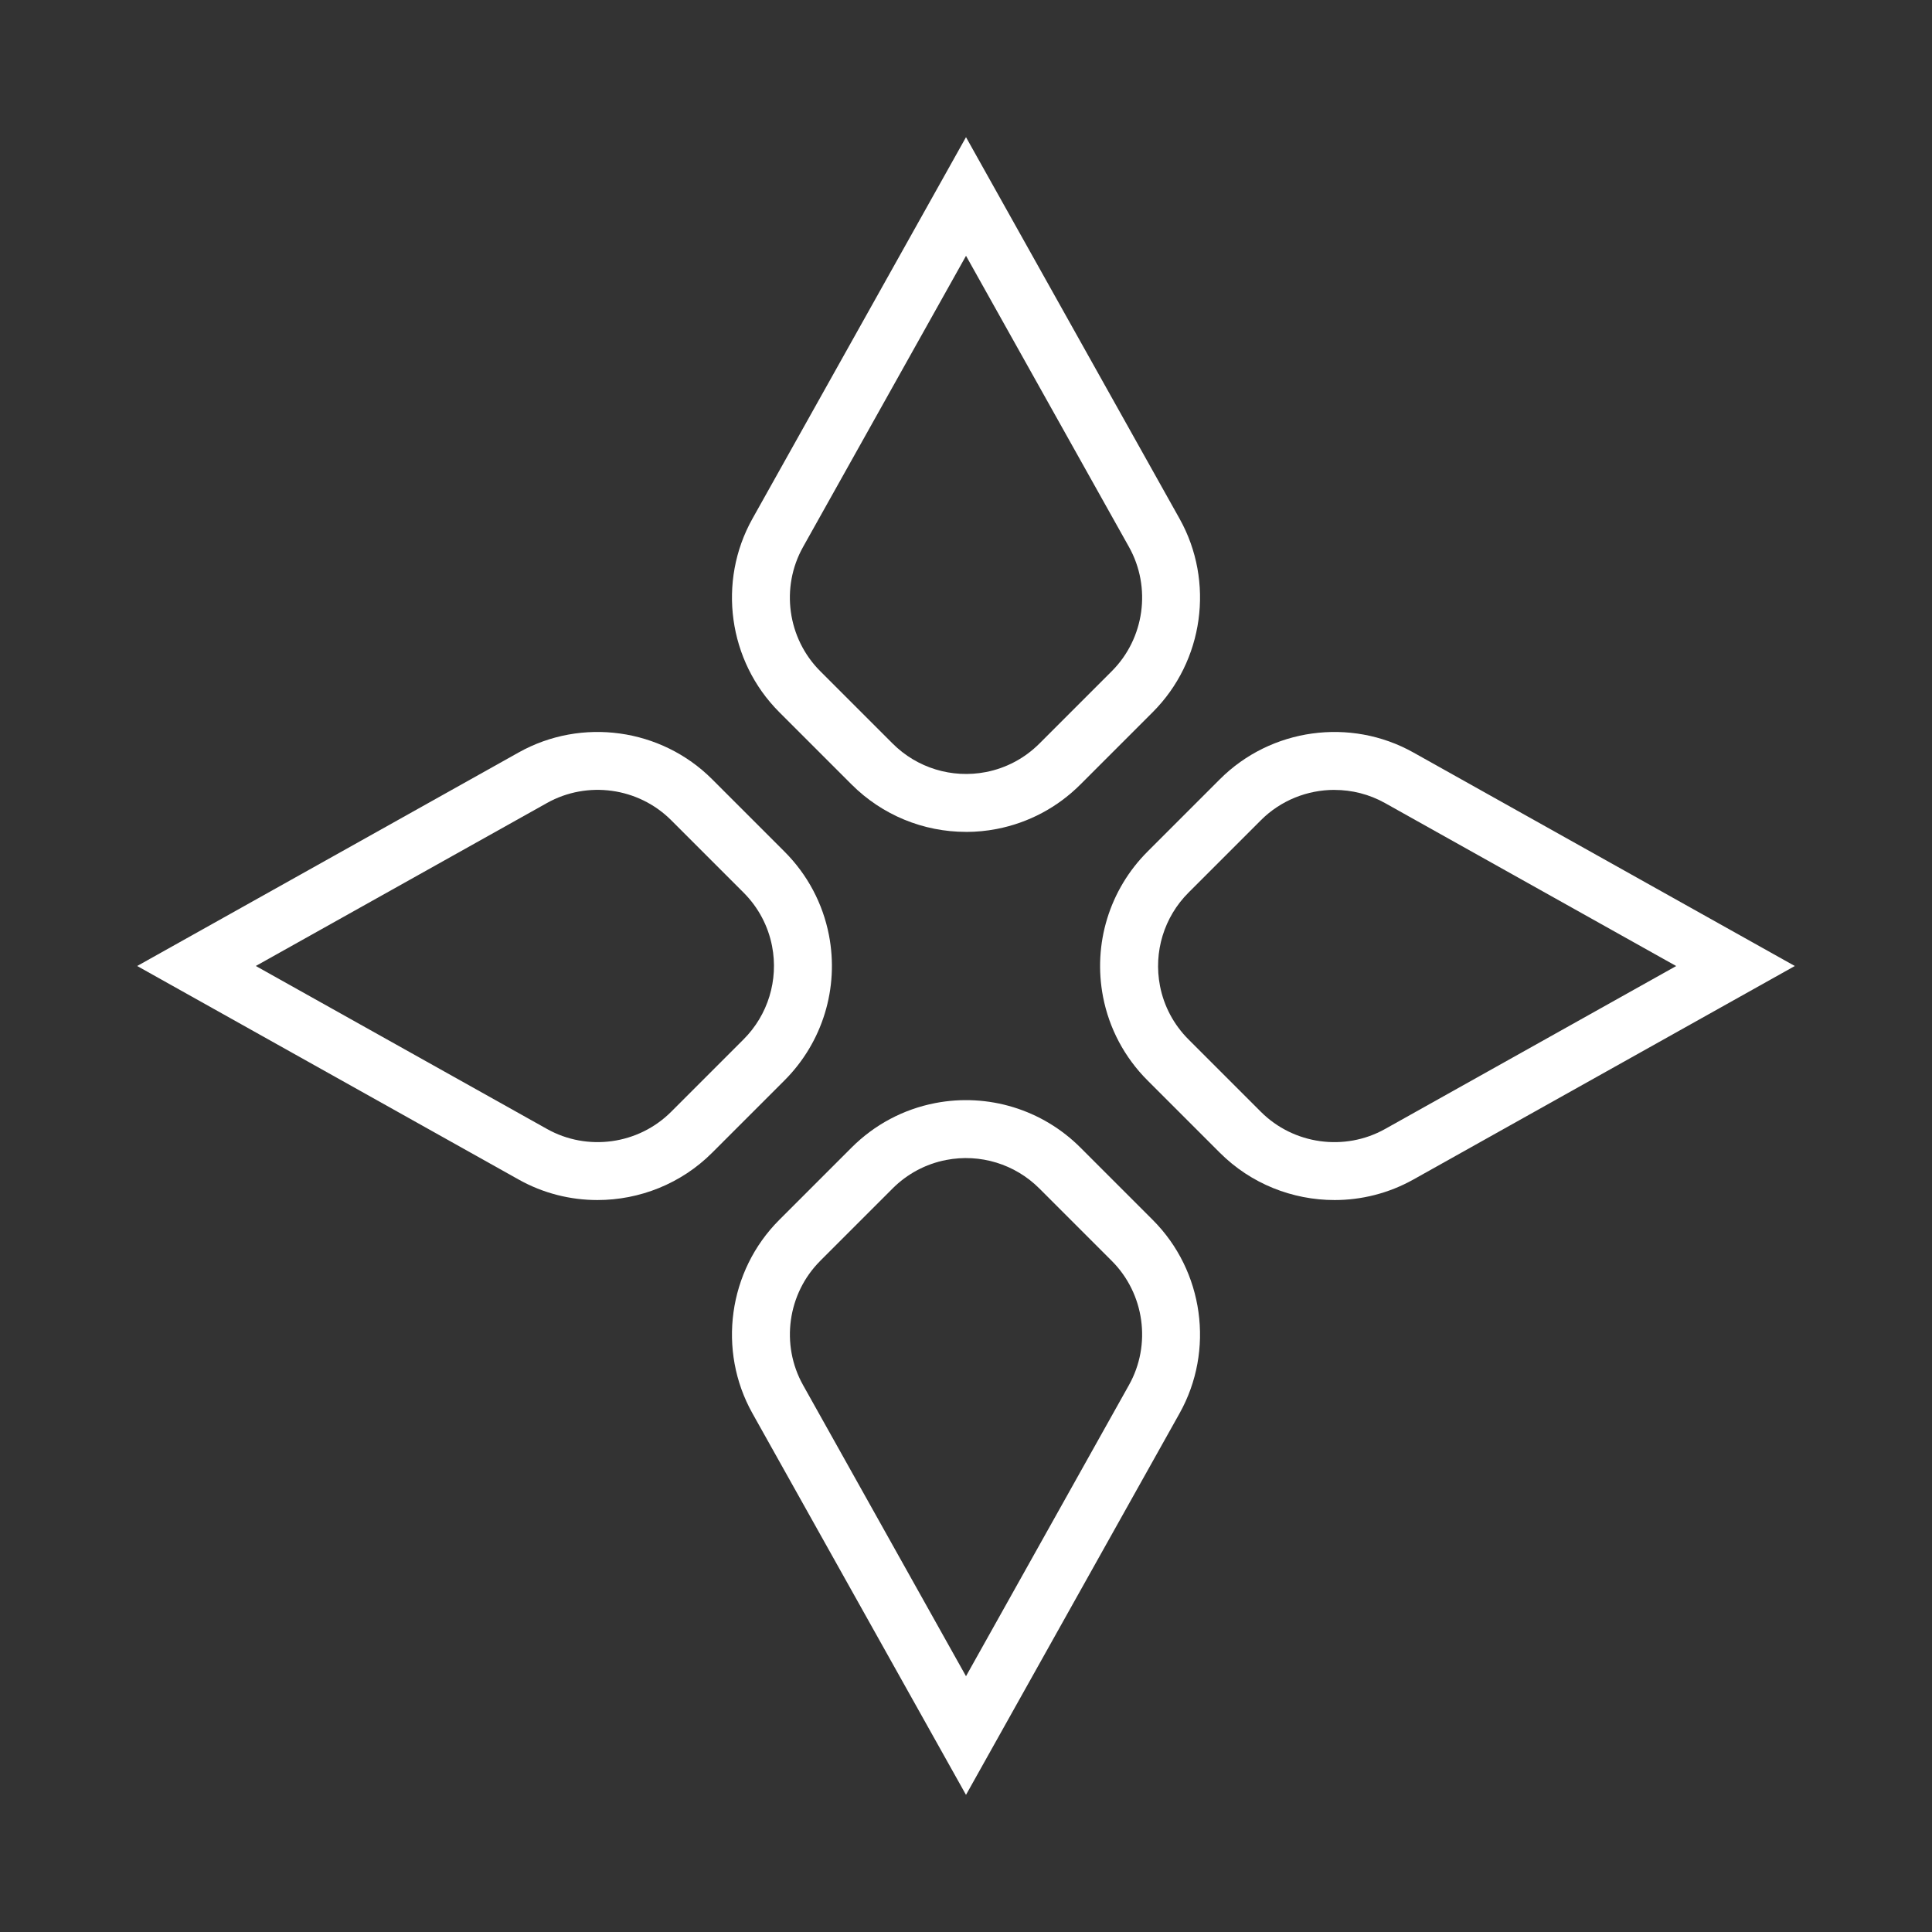
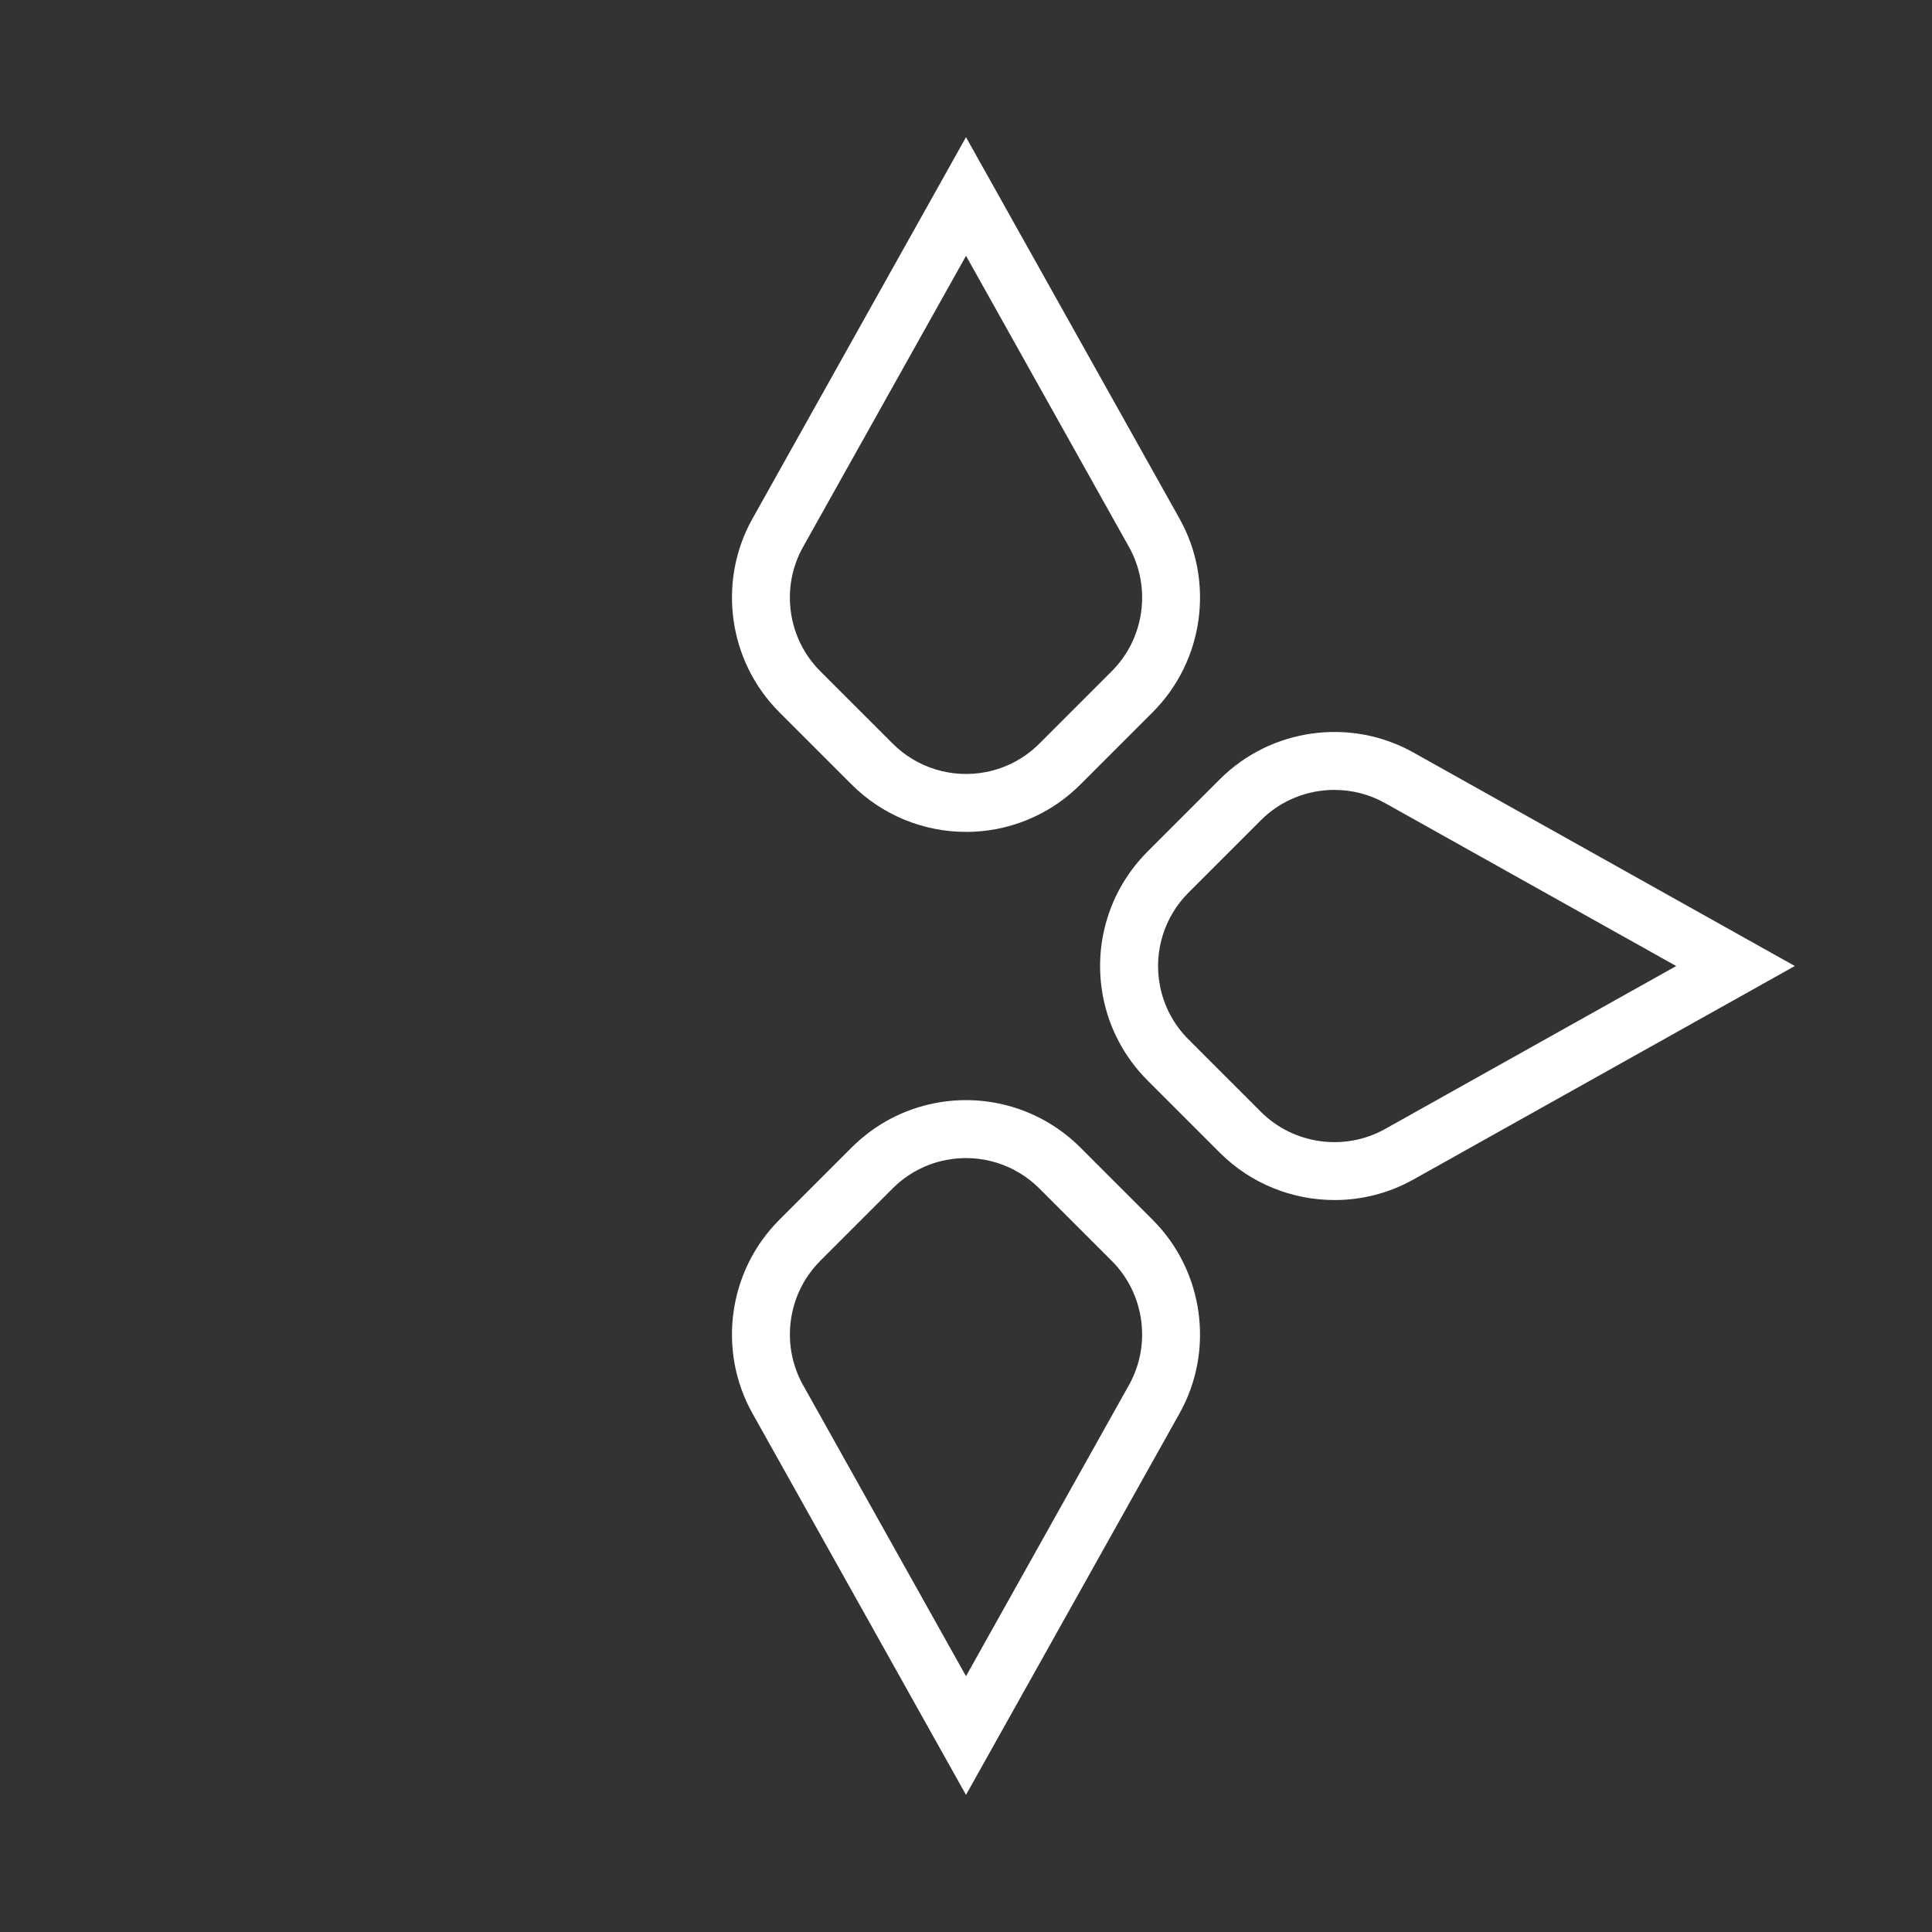
<svg xmlns="http://www.w3.org/2000/svg" id="Layer_1" data-name="Layer 1" viewBox="0 0 500 500">
  <rect x="0" y="0" width="500" height="500" fill="#333333" stroke="none" />
  <path d="M249.99,215.29c-11,0-21.66-4.33-29.59-12.26l-18.74-18.74c-13.19-13.19-16.04-33.77-6.93-50.05l55.27-98.74,55.27,98.74c9.11,16.28,6.26,36.86-6.93,50.05l-18.74,18.74c-5.93,5.93-13.4,9.9-21.61,11.5-2.66.52-5.34.77-8,.77ZM250,66.21l-42.18,75.36c-5.85,10.45-4.02,23.65,4.45,32.12l18.74,18.74c6.32,6.32,15.34,9.08,24.13,7.38,5.26-1.02,10.05-3.57,13.86-7.38l18.74-18.74c8.46-8.46,10.29-21.67,4.45-32.12l-42.18-75.36Z" style="fill: #fff; stroke-width: 0px;" />
-   <path d="M154.62,310.57c-6.99,0-14.01-1.73-20.38-5.3l-98.74-55.27,98.74-55.27c16.28-9.11,36.86-6.26,50.05,6.93h0l18.74,18.74c5.93,5.93,9.91,13.41,11.5,21.61,2.65,13.69-1.65,27.74-11.5,37.59l-18.74,18.74c-8.03,8.03-18.8,12.23-29.67,12.23ZM66.21,250l75.36,42.18c10.45,5.85,23.65,4.02,32.12-4.45l18.74-18.74c6.32-6.32,9.08-15.34,7.38-24.13-1.02-5.26-3.57-10.05-7.38-13.86l-18.74-18.74c-8.46-8.46-21.67-10.29-32.12-4.45l-75.36,42.18Z" style="fill: #fff; stroke-width: 0px;" />
  <path d="M250,464.51l-55.27-98.74c-9.11-16.28-6.26-36.86,6.93-50.05h0s18.74-18.74,18.74-18.74c5.93-5.93,13.41-9.91,21.61-11.5,13.68-2.65,27.74,1.65,37.59,11.5l18.74,18.74c13.19,13.19,16.04,33.77,6.93,50.05l-55.27,98.74ZM212.27,326.32c-8.46,8.46-10.29,21.67-4.45,32.12l42.18,75.36,42.18-75.36c5.85-10.45,4.02-23.65-4.45-32.12l-18.74-18.74c-6.32-6.32-15.34-9.08-24.13-7.38-5.26,1.02-10.05,3.57-13.86,7.38l-18.74,18.74Z" style="fill: #fff; stroke-width: 0px;" />
  <path d="M345.38,310.57c-10.87,0-21.64-4.2-29.67-12.23l-18.74-18.74c-5.93-5.93-9.91-13.41-11.5-21.61-2.65-13.69,1.65-27.74,11.5-37.59l18.74-18.74c13.19-13.19,33.77-16.04,50.05-6.93l98.74,55.27-98.74,55.27c-6.37,3.56-13.4,5.3-20.38,5.3ZM345.36,204.42c-6.97,0-13.88,2.69-19.04,7.85l-18.74,18.74c-6.32,6.32-9.08,15.34-7.38,24.13,1.02,5.26,3.57,10.05,7.38,13.86l18.74,18.74c8.46,8.46,21.67,10.29,32.12,4.45l75.36-42.18-75.36-42.18c-4.09-2.29-8.6-3.4-13.08-3.4Z" style="fill: #fff; stroke-width: 0px;" />
</svg>